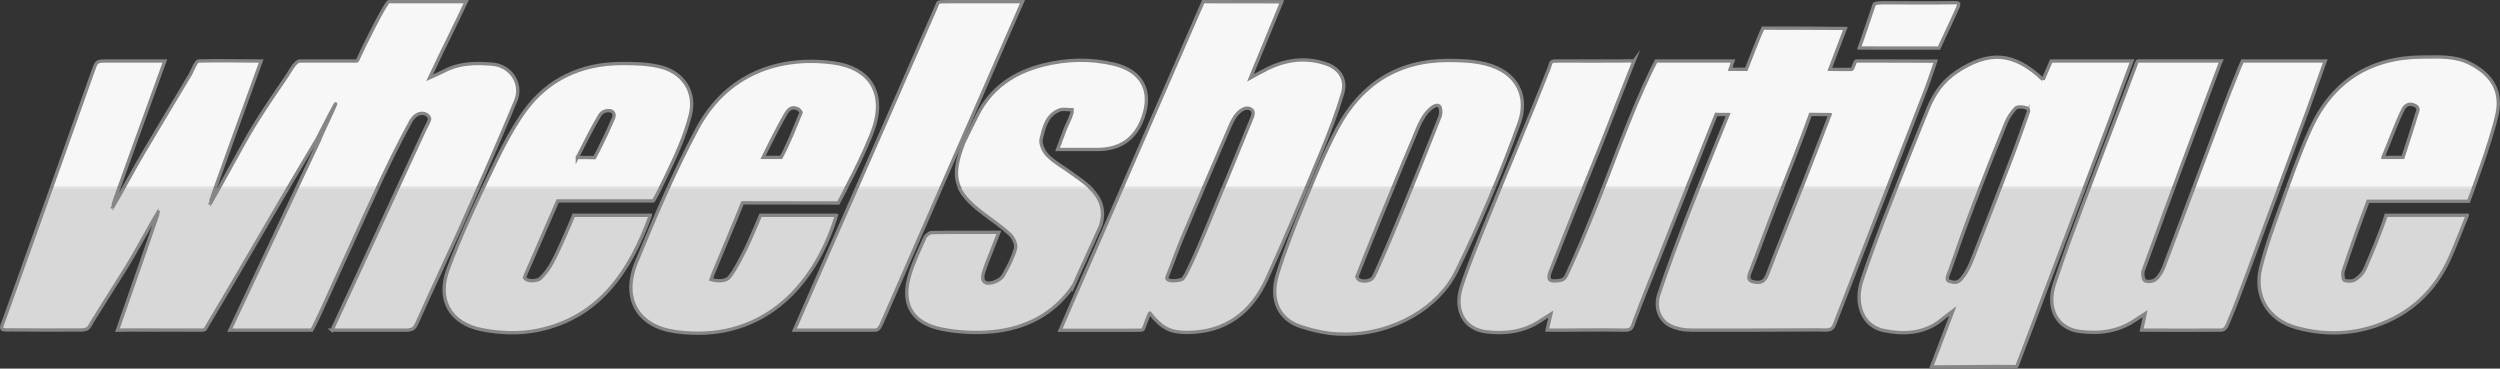
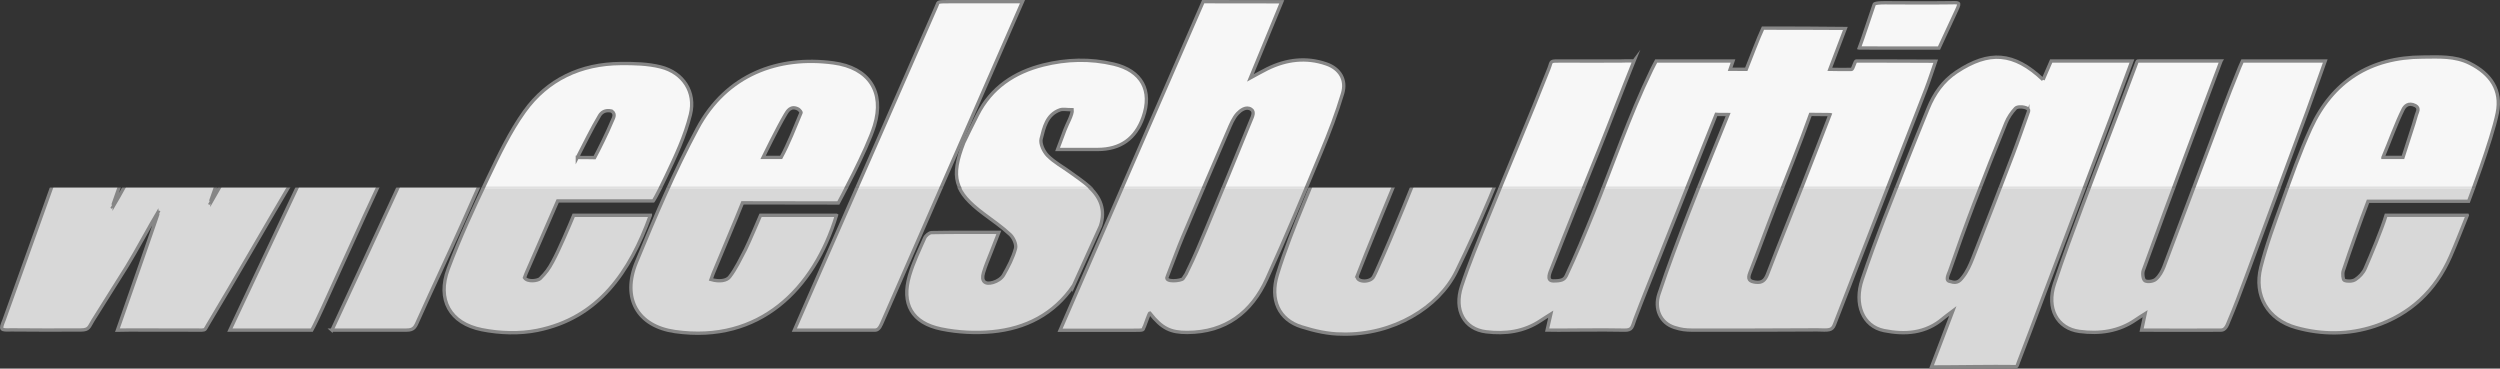
<svg xmlns="http://www.w3.org/2000/svg" id="Layer_2" data-name="Layer 2" viewBox="0 0 1492.07 220">
  <rect x="0" y="0" width="1492.07" height="220" fill="#333333" stroke="none" />
  <defs>
    <style>      .cls-1 {        fill: #fff;      }      .cls-2 {        fill: #f7f7f7;      }      .cls-2, .cls-3 {        fill-rule: evenodd;        stroke: #868686;        stroke-miterlimit: 10;        stroke-width: 2px;      }      .cls-4 {        fill: #dedede;      }      .cls-5 {        mask: url(#mask-1);      }      .cls-6 {        mask: url(#mask);      }      .cls-3 {        fill: #d8d8d8;      }    </style>
    <mask id="mask" x="-183.82" y="111.95" width="1768.16" height="276.9" maskUnits="userSpaceOnUse">
      <rect class="cls-4" x="-183.82" y="111.95" width="1768.16" height="276.9" />
    </mask>
    <mask id="mask-1" x="-164.06" y="-164.65" width="1768.16" height="276.9" maskUnits="userSpaceOnUse">
      <rect class="cls-1" x="-164.06" y="-164.65" width="1768.16" height="276.9" />
    </mask>
  </defs>
  <g id="Layer_1-2" data-name="Layer 1">
    <g>
      <g class="cls-6">
        <g>
          <path class="cls-3" d="M198.11,197.04c5.37-11.56,10.69-23,15.51-33.41,13.25-28.62,26.49-57.24,39.73-85.86,.28-.6,2.94-5.63,2.97-6.25,.18-3.15-6.39-6.69-11.05,.76-6.92,12.56-13.23,25.48-19.33,38.46-11.4,24.24-22.25,48.75-33.42,73.07-4.89,10.65-6.42,13.22-6.42,13.22h-48.9c9.23-19.63,18.42-39.06,27.18-57.67,8.68-18.42,17.38-36.83,26.07-55.24-.46-.25,23.19-48.77-1.4-.74-4.5,7.57-9.03,15.11-13.51,22.69-16.96,28.67-34.68,59.68-51.8,88.24-1.25,2.09-1.08,2.66-3.26,2.71-14.89,0-47.85-.13-50.37,0,7.36-21.11,25.01-71.27,24.77-71.4-5.56,9.18-13.65,24.47-19.3,33.6-6.66,10.75-13.52,21.37-20.16,32.12-2.37,3.84-2.21,5.56-7.06,5.6-12.87,.08-28.84,.08-41.62-.06-6.27,.14-6.87,.25-4.33-5.89C19.71,142.89,38.65,90.05,55.73,41.84c1.66-4.69,1.96-5.22,6.92-5.22h35.64c-9.27,25.56-31.95,87.81-31.57,87.99,4.69-7.74,13.72-24.68,18.37-32.45,9.48-15.87,18.87-31.79,28.44-47.6,1.04-1.72,3.27-7.9,4.88-7.94,11.69-.35,24.03,0,37.35,0-8.71,23.92-31.12,85.52-30.72,85.69,6.73-11.35,19.21-35.03,26.07-46.31,6.45-10.61,13.34-20.52,20.3-30.79,1.49-2.2,4.76-8.59,7.48-8.59h28.54c4,0,5.68,.21,5.82-.33,3.7-8.34,17.04-35.04,18.74-35.08h46.16c-5.76,12.47-15.44,31.54-21.84,45.39,3.59-1.64,6.26-2.72,8.79-4.05,9.09-4.79,18.92-4.84,28.69-4.03,10.93,.91,18.11,11.7,13.94,21.73-10,24.07-20.52,47.94-31.13,71.75-8.77,19.7-18.08,39.16-26.88,58.85-1.86,4.16-2.42,6.17-7.12,6.17h-44.51Z" />
          <path class="cls-3" d="M975.13,36.62c-7.28,18.06-14.12,36.13-20.86,52.86-9.43,23.41-18.94,46.78-28.1,70.29-.94,2.43-3.71,7.89,.95,7.89s6.49-.63,7.68-3.12c5.63-11.78,11.11-25.13,16.04-37.24,11.59-28.46,21.41-57.71,34.8-85.36,1.3-2.69,2.76-5.31,2.76-5.31h45.82l-1.71,4.96c8.52,.04,4.59,0,9.64,0,2.17-5.47,7.42-19.25,9.94-24.56,0,0,47.84,.02,49.2,.13-2.91,7.63-6.46,17.05-9.28,24.44,3.28,.08,8.06,.12,12.92,.07,1.07-.01,1.91-5.03,2.9-5.04,15.23-.07,30.44,.12,47.37,.12-2.17,6.24-3.86,11.62-5.9,16.87-17.46,44.99-37.04,95.04-54.44,140.06-1.45,3.75-3.44,3.38-10.31,3.2-23.93,.16-50.62,.16-74.36,.16-4.3-.05-6.66-.31-10.74-1.58-8.65-2.68-12.22-11.38-9.35-19.98,5.43-16.31,11.52-32.43,17.74-48.46,7.47-19.26,15.66-39.02,23.49-58.46-6.37,0-7.11-.09-7.11-.09-10.67,26.65-22.7,56.99-33.3,83.68-5.07,12.75-10.26,25.45-15.12,38.28-1.75,4.61-1.46,6.76-6.38,6.61-11.99-.35-43.29,.16-46.04,0,.7-2.92,1.35-6.21,2.15-9.53-2.53,1.6-4.28,2.64-5.96,3.78-9.95,6.71-21.09,8.13-32.6,6.74-13.05-1.57-19.39-12.91-14.65-27.25,4.37-13.23,9.77-26.13,15-39.07,11.36-28.08,26.01-62.45,37.08-90.64,1.88-4.78-.02-4.45,8.12-4.45,11.76,0,23.96,.06,34.43,0,2.3-.01,4.7-.22,8.18,0Zm116.98,31.99c-6.3-.11-11.67-.11-11.67-.11-5.86,16.54-14.9,39.05-21.28,55.42-5.04,12.93-9.73,26-14.79,38.92-1.5,3.83-.29,5.11,3.41,5.59,3.96,.51,5.72-1.16,7.13-4.82,6.77-17.65,13.91-35.16,20.83-52.76,5.47-13.9,10.81-27.85,16.38-42.23Z" />
          <path class="cls-3" d="M640.63,170.54c-11.63,17-28.5,25.55-48.41,27.44-10.05,.95-20.6,.4-30.48-1.64-17.51-3.61-23.89-14.97-18.91-31.93,2.25-7.68,5.78-15.01,9.04-22.37,.64-1.45,2.71-3.19,4.15-3.22,12.83-.25,25.66-.14,40.11-.14-1.8,4.6-3.26,8.27-4.67,11.96-1.56,4.05-3.34,8.04-4.53,12.2-1.42,4.95,.79,7.19,5.81,5.73,2.32-.68,5-2.32,6.15-4.31,2.91-5.05,5.66-10.38,7.2-15.94,.65-2.36-1.15-6.4-3.15-8.28-4.91-4.6-10.54-8.43-15.94-12.49-17.47-13.13-19.86-21.6-11.89-42.18,.39-1,6.22-12.72,8.17-16.57,8.27-16.35,22.16-25.49,39.3-29.78,13.83-3.46,27.92-3.88,42.02-.55,16.64,3.93,23.23,15.71,17.51,31.83q-6.77,19.09-27.06,19.12c-7.6,0-15.19,0-23.95,0,1.67-4.46,3.03-8,4.34-11.57,1.33-3.61,4.73-9.35,4.39-12.14-3.31,0-5.54-.55-7.35,.1-7.94,2.86-9.49,10.54-11.18,17.28-.73,2.91,1.51,7.6,3.88,10.02,3.92,3.97,9.07,6.72,13.65,10.05,3.7,2.69,7.53,5.25,10.95,8.26,7.15,6.3,10.1,14,6.99,23.48l-16.14,35.66ZM718,1.22c15.86,0,30.54,.06,46.9,.06-5.98,14.33-12.55,30.68-18.71,45.43,4.18-2.26,7.07-3.94,10.06-5.41,11.38-5.61,23.24-7.08,35.32-2.9,8,2.77,12.06,9.45,9.66,17.55-3.51,11.84-7.97,23.45-12.72,34.86-10.54,25.33-21.07,50.68-32.45,75.64-9.11,20-24.55,31.88-47.46,31.96-9.9,.03-15.08-2.27-22.37-11.58-.41,.06-3.06,7.74-3.18,7.93-1.48,2.35,1.09,2.35-7.96,2.35h-42.41L718,1.22Zm-21.34,163.79c-2.05,3.76,8.52,2.64,9.46,1.24,2.37-3.53,1.42-2.1,2.78-4.84,3.87-7.77,7.22-15.81,10.56-23.83,9.12-21.86,18.19-43.75,27.09-65.7,.75-1.84,2.38-4.94,.04-6.43-2.99-2.01-6.37,.67-8.04,2.43-2.6,2.73-4.11,6.61-5.65,10.19-9.06,20.99-18.06,42.01-26.95,63.08-3.22,7.62-5.56,14.36-9.28,23.86Z" />
          <path class="cls-3" d="M1219.27,47.82l4.85-11.19c10.08,0,45.15-.04,48.18,0-4.57,12.19-8.78,23.79-13.05,35.13-13.55,35.9-27.12,71.79-40.67,107.68-4.62,12.23-9.13,24.5-13.89,36.67-.49,1.24-.73,2.7-1.47,2.69-15.86-.22-33.84,.2-50.45,.2,4.25-11.14,8.16-21.38,12.72-33.36-2.9,2.2-4.42,3.23-5.8,4.42-10.4,8.97-22.81,9.76-35.23,7.25-12.76-2.58-18.06-15.83-13.03-30.66,4.19-12.35,8.67-24.61,13.39-36.76,8.43-21.7,17-43.36,25.82-64.91,3.58-8.75,8.79-16.4,17.01-21.83,19.41-12.82,34.14-11.89,51.59,4.66Zm-9.15,20.25c.63-1.74,1.31-2.94-2.01-3.8-1.68-.44-4.38-.42-5.34,.63-2.31,2.48-4.35,5.47-5.63,8.61-6.48,15.87-12.81,31.8-18.93,47.82-5.11,13.38-9.94,26.88-14.63,40.41-.63,1.82-2.98,5.93,.45,6.26,4.25,1.55,5.98-.82,7.35-2.53,2.66-3.3,4.47-7.4,6.05-11.41,8.11-20.6,16.08-41.26,24-61.94,3.02-7.88,5.74-15.88,8.68-24.06Z" />
          <path class="cls-3" d="M1325.49,36.62c-7.03,18.84-13.51,35.86-19.94,53.18-8.86,23.86-17.75,47.7-26.39,71.63-.65,1.81-.1,5.57,1.05,6.15,1.65,.84,5.01,.35,6.48-.92,2.16-1.87,3.78-4.75,4.83-7.5,11.49-30.31,22.8-60.69,34.23-91.03,3.52-9.33,7.13-18.64,10.92-27.86,.63-1.53,1.62-3.65,1.62-3.65h49.41c-3.87,10.81-7.17,20.33-10.74,30.02-12.18,33.08-24.4,66.15-36.65,99.21-3.24,8.75-6.52,17.49-10.18,26.07-.75,1.77-1.76,5.12-4.59,5.12-14.89,0-30.1,.07-44.93,0-.57,0-.6,0-2.44,0,.48-2.19,1.36-6.44,2.1-9.81-2.37,1.51-3.92,2.43-5.39,3.46-10.23,7.17-21.8,8.69-33.73,7.12-13.45-1.77-19.84-13.78-15-28.42,5.19-15.69,10.95-31.21,16.74-46.69,9.31-24.88,22.38-58.53,31.65-83.42,1.08-2.89,.76-2.65,2.46-2.65h48.5Z" />
          <path class="cls-3" d="M1472.55,128.5c-3.67,9-6.52,16.56-10.05,24.61-8.96,20.46-24.1,34.56-45.23,41.58-15.41,5.12-31.37,5.18-46.99,.8-16.7-4.68-25.25-18.94-20.97-35.93,3.33-13.23,8.13-26.13,12.77-38.99,5.32-14.7,10.47-29.53,16.98-43.72,12.98-28.27,35.53-42.46,66.75-42.58,9.55-.04,19.16-.79,28.18,3.75,12.47,6.27,19.13,15.96,16.39,29.6-3.23,16.13-17.04,52.51-17.04,52.51h-60.03c-4.87,12.81-10.45,28.47-14.77,41.47-.58,1.75-.19,5.42,.66,5.73,1.93,.71,4.9,.62,6.57-.48,2.4-1.57,4.7-4.02,5.83-6.62,3.64-8.38,9.83-23.03,12.48-31.75h48.47Zm-50.43-34.33h11.93c1.48-4.96,6.7-20.22,7.98-25.23,.44-1.73,2.27-4.11-.52-5.66-4.37-2.28-6.55,.59-7.34,2.14-4.13,8.15-8.36,20.08-12.05,28.74Z" />
          <path class="cls-3" d="M801.01,199.39c-8.36,.02-16.48-1.91-24.26-4.34-13.39-4.18-19.03-16.07-14.36-31.24,4.47-14.52,10.13-28.71,15.91-42.78,6.12-14.9,12.19-29.92,19.73-44.12,13.99-26.33,36.07-40.68,66.44-40.6,7.32,.02,14.87,.29,21.92,2.05,19.5,4.85,25.82,19.82,20.17,35.38-10.9,30.01-23.33,59.61-37.38,88.27-10.5,21.42-37.61,38.1-68.17,37.4Zm9.1-35c-1.27,4.12,7.83,4.57,9.73,.67,1.52-3.13,.49-.84,1.65-3.4,5.53-12.28,10.76-24.71,15.88-37.17,7.27-17.71,14.43-35.47,21.4-53.3,.71-1.8,1.48-3.06,.67-6.88-1.97-3.39-6.43,1.26-7.8,2.83-2.51,2.88-4.3,6.54-5.82,10.12-9.85,23.2-32.94,79.63-35.72,87.13Z" />
          <path class="cls-3" d="M499.24,128.5c-13.33,44-46.04,76.57-96.38,69.39-22.27-3.18-31.96-19.74-23.03-41.42,11.11-26.96,22.58-53.94,36.34-79.6,17.28-32.24,48.33-43.53,81.17-39.11,21.21,2.85,30.61,17.22,24.46,37.43-4.36,14.3-21.46,45.95-21.46,45.95l-57.19-.09c-4.5,11.33-11.75,28.16-16.37,39.45-.98,2.39-1.23,2.77-2.45,6.31,5.14,1.5,9.41,.68,11.1-1.5,3.82-4.91,6.46-10.76,9.43-16.31,1.64-3.07,9.07-20.51,9.07-20.51h45.3Zm-43.91-34.33h10.79c4.38-7.97,8.34-18.22,11.87-26.65,.24-.24-.64-1.51-1.63-2.17-4.52-2.39-6.55,1.29-7.62,3.08-4.78,8.01-13.41,25.74-13.41,25.74Z" />
          <path class="cls-3" d="M388.16,128.5c-12.18,33.88-30.96,61.32-67.49,68.67-10.6,2.13-22.36,1.72-33.01-.39-19.19-3.8-27-18.02-20.15-36.33,6.92-18.49,15.24-36.5,23.77-54.33,6.46-13.5,12.97-27.26,21.64-39.35,13.76-19.18,33.7-28.43,57.38-28.64,7.99-.07,16.25,.11,23.92,2.03,13.45,3.36,21.09,15.06,17.75,28.4-3.3,13.19-8.75,24.62-14.63,37.02-5.82,12.28-7.43,14.33-7.43,14.33h-57.06c-5.27,12.34-13.5,30.76-18.64,42.75-.72,1.69,0,0-1.18,3.1,1.96,2.81,8.11,1.74,9.34,.51,3.48-3.46,5.15-5.78,7.48-10.08,3.74-6.87,9.55-20.47,12.55-27.7h45.76Zm-43.66-34.33c2.81,.16,9.29,0,10.32,.09,2.49-4.64,7.66-15.04,10.21-21.26,.7-1.91,2.81-4.49-.04-6.5-4.03-.98-6.2,.97-7.23,2.69-4.72,7.88-9.02,16.81-13.25,24.98Z" />
          <path class="cls-3" d="M526.78,191.76c-.94,2.09-2,5.28-4.51,5.28h-48.18c3.53-8.11,7.61-17.43,11.05-25.25,22.31-50.62,51.73-117.66,73.93-168.33,.88-2.24,.04-2.24,8.43-2.24h42.65c-3.46,7.94-83.37,190.54-83.37,190.54Z" />
          <path class="cls-3" d="M1109.56,28.87c2.03-5.24,6.65-19.54,8.93-26.06,0,0-.17-.95,6.37-.95,13.04,0,24.97,.19,38.01,0,6.49-.05,7.15-.65,4.9,4.21l-10.6,22.83c-10.96-.05-44.38,.08-47.6-.04Z" />
        </g>
      </g>
      <g class="cls-5">
        <g>
-           <path class="cls-2" d="M198.2,196.82c5.37-11.55,10.69-23,15.51-33.41,13.25-28.62,26.49-57.24,39.73-85.86,.27-.59,2.94-5.63,2.97-6.24,.18-3.15-6.39-6.69-11.06,.76-6.92,12.55-13.23,25.47-19.33,38.46-11.4,24.25-22.25,48.75-33.42,73.07-4.89,10.65-6.43,13.22-6.43,13.22h-48.9c9.22-19.63,18.42-39.06,27.18-57.67,8.68-18.42,17.38-36.83,26.07-55.24-.46-.25,23.19-48.77-1.4-.73-4.5,7.56-9.03,15.11-13.51,22.69-16.96,28.67-34.67,59.67-51.8,88.24-1.25,2.09-1.08,2.66-3.26,2.71-14.89,0-47.85-.13-50.37,0,7.36-21.11,25.01-71.27,24.77-71.4-5.56,9.19-13.65,24.47-19.3,33.6-6.66,10.75-13.52,21.37-20.16,32.12-2.37,3.84-2.21,5.57-7.06,5.6-12.87,.08-28.84,.08-41.62-.05-6.27,.13-6.87,.25-4.33-5.89C19.8,142.67,38.74,89.83,55.83,41.63c1.66-4.69,1.96-5.22,6.92-5.22h35.64c-9.27,25.56-31.95,87.81-31.57,88,4.69-7.74,13.72-24.68,18.37-32.45,9.48-15.87,18.87-31.79,28.44-47.6,1.04-1.72,3.27-7.9,4.88-7.95,11.69-.35,24.03,0,37.35,0-8.71,23.92-31.12,85.52-30.72,85.69,6.73-11.35,19.21-35.03,26.07-46.31,6.45-10.61,13.34-20.52,20.3-30.79,1.49-2.2,4.76-8.6,7.48-8.6h28.54c4.01,0,5.68,.21,5.82-.33,3.7-8.34,17.04-35.04,18.74-35.08h46.16c-5.76,12.47-15.43,31.54-21.84,45.39,3.59-1.64,6.25-2.72,8.79-4.05,9.09-4.79,18.92-4.83,28.69-4.03,10.94,.91,18.11,11.7,13.95,21.73-10,24.08-20.53,47.94-31.13,71.75-8.77,19.7-18.08,39.16-26.88,58.85-1.86,4.16-2.41,6.17-7.11,6.17h-44.51Z" />
          <path class="cls-2" d="M975.22,36.4c-7.29,18.06-14.12,36.13-20.86,52.86-9.43,23.41-18.94,46.78-28.1,70.29-.94,2.43-3.71,7.89,.95,7.89s6.49-.63,7.68-3.12c5.63-11.78,11.1-25.13,16.03-37.24,11.59-28.46,21.41-57.71,34.8-85.37,1.3-2.69,2.76-5.31,2.76-5.31h45.82l-1.71,4.96c8.53,.04,4.6,0,9.64,0,2.17-5.47,7.42-19.25,9.94-24.56,0,0,47.84,.02,49.2,.13-2.91,7.63-6.45,17.05-9.28,24.45,3.28,.08,8.06,.12,12.92,.06,1.07-.01,1.91-5.03,2.9-5.04,15.23-.07,30.44,.12,47.37,.12-2.17,6.24-3.86,11.62-5.9,16.88-17.46,44.99-37.05,95.04-54.44,140.06-1.45,3.75-3.44,3.39-10.31,3.2-23.93,.16-50.62,.16-74.37,.16-4.3-.05-6.66-.31-10.74-1.57-8.65-2.68-12.21-11.39-9.35-19.98,5.43-16.32,11.52-32.42,17.74-48.46,7.47-19.26,15.67-39.02,23.49-58.46-6.37,0-7.12-.09-7.12-.09-10.67,26.65-22.7,57-33.3,83.68-5.07,12.75-10.26,25.45-15.12,38.28-1.75,4.6-1.46,6.76-6.37,6.61-11.99-.35-43.29,.16-46.05,0,.71-2.92,1.35-6.21,2.15-9.53-2.54,1.6-4.28,2.64-5.95,3.78-9.95,6.71-21.1,8.13-32.6,6.74-13.05-1.57-19.39-12.91-14.65-27.25,4.37-13.23,9.77-26.13,15-39.07,11.36-28.08,26.01-62.45,37.08-90.64,1.87-4.78-.02-4.45,8.12-4.45,11.77,0,23.96,.06,34.43,0,2.3-.01,4.71-.22,8.19,0Zm116.98,31.99c-6.3-.12-11.67-.12-11.67-.12-5.85,16.54-14.9,39.05-21.28,55.42-5.04,12.93-9.72,26-14.79,38.92-1.5,3.83-.29,5.11,3.41,5.59,3.96,.52,5.72-1.16,7.13-4.82,6.77-17.65,13.91-35.16,20.83-52.76,5.47-13.9,10.81-27.86,16.38-42.23Z" />
          <path class="cls-2" d="M640.72,170.32c-11.63,17-28.49,25.55-48.41,27.44-10.04,.95-20.6,.4-30.48-1.64-17.51-3.61-23.89-14.97-18.91-31.93,2.26-7.68,5.78-15.01,9.04-22.37,.64-1.45,2.71-3.19,4.15-3.21,12.83-.25,25.66-.15,40.11-.15-1.8,4.6-3.25,8.27-4.67,11.96-1.55,4.05-3.34,8.04-4.53,12.2-1.42,4.95,.79,7.19,5.81,5.72,2.31-.67,5-2.32,6.14-4.31,2.91-5.05,5.66-10.37,7.2-15.94,.65-2.36-1.15-6.4-3.15-8.28-4.9-4.6-10.54-8.43-15.94-12.49-17.47-13.13-19.86-21.6-11.89-42.17,.39-1,6.22-12.73,8.17-16.57,8.27-16.35,22.16-25.49,39.3-29.78,13.83-3.46,27.93-3.88,42.02-.55,16.64,3.93,23.23,15.71,17.52,31.83q-6.77,19.09-27.06,19.12c-7.6,0-15.19,0-23.95,0,1.67-4.46,3.02-8.01,4.33-11.57,1.33-3.61,4.73-9.35,4.39-12.14-3.31,0-5.55-.55-7.35,.1-7.94,2.86-9.49,10.54-11.18,17.28-.73,2.91,1.51,7.6,3.89,10.02,3.92,3.97,9.07,6.72,13.65,10.05,3.7,2.69,7.52,5.25,10.94,8.26,7.16,6.3,10.11,14,6.99,23.48l-16.13,35.66ZM718.09,1c15.86,0,30.54,.06,46.9,.06-5.98,14.33-12.55,30.68-18.71,45.43,4.18-2.26,7.07-3.94,10.06-5.41,11.38-5.61,23.24-7.08,35.31-2.9,8,2.77,12.06,9.45,9.66,17.55-3.51,11.84-7.97,23.45-12.72,34.86-10.54,25.33-21.07,50.68-32.45,75.64-9.12,20-24.55,31.88-47.46,31.96-9.9,.04-15.08-2.27-22.38-11.57-.42,.06-3.06,7.74-3.18,7.92-1.48,2.35,1.09,2.35-7.96,2.35h-42.41L718.09,1Zm-21.34,163.79c-2.05,3.76,8.52,2.64,9.46,1.24,2.37-3.53,1.41-2.1,2.78-4.84,3.86-7.77,7.22-15.81,10.57-23.83,9.12-21.86,18.19-43.75,27.09-65.7,.75-1.84,2.38-4.94,.04-6.42-2.99-2.01-6.36,.67-8.04,2.43-2.59,2.73-4.1,6.61-5.65,10.19-9.07,20.99-18.07,42.01-26.96,63.08-3.21,7.62-5.56,14.36-9.28,23.86Z" />
          <path class="cls-2" d="M1219.36,47.6l4.85-11.2c10.08,0,45.15-.04,48.18,0-4.57,12.19-8.78,23.79-13.06,35.13-13.55,35.9-27.12,71.79-40.66,107.68-4.62,12.23-9.13,24.5-13.89,36.67-.49,1.24-.73,2.7-1.47,2.69-15.86-.22-33.84,.2-50.45,.2,4.25-11.13,8.16-21.38,12.73-33.36-2.91,2.2-4.42,3.23-5.8,4.42-10.4,8.98-22.81,9.76-35.23,7.25-12.77-2.58-18.06-15.83-13.03-30.66,4.19-12.34,8.67-24.61,13.4-36.76,8.44-21.7,17-43.36,25.82-64.91,3.58-8.75,8.79-16.4,17.02-21.83,19.41-12.82,34.13-11.89,51.6,4.66Zm-9.15,20.25c.63-1.74,1.31-2.94-2.01-3.8-1.68-.44-4.38-.42-5.34,.63-2.31,2.48-4.35,5.47-5.63,8.61-6.47,15.87-12.81,31.8-18.92,47.82-5.11,13.39-9.94,26.88-14.63,40.41-.63,1.82-2.99,5.93,.45,6.26,4.26,1.55,5.98-.82,7.35-2.53,2.66-3.29,4.48-7.4,6.06-11.41,8.11-20.6,16.09-41.26,23.99-61.93,3.02-7.89,5.74-15.88,8.68-24.07Z" />
          <path class="cls-2" d="M1325.57,36.4c-7.03,18.84-13.51,35.86-19.94,53.18-8.86,23.86-17.75,47.7-26.39,71.63-.65,1.81-.1,5.57,1.05,6.16,1.65,.84,5.01,.35,6.47-.92,2.17-1.87,3.78-4.75,4.83-7.5,11.5-30.31,22.81-60.69,34.23-91.03,3.51-9.34,7.13-18.64,10.92-27.86,.63-1.53,1.61-3.65,1.61-3.65h49.41c-3.87,10.81-7.18,20.34-10.74,30.02-12.18,33.08-24.4,66.15-36.65,99.2-3.25,8.75-6.52,17.49-10.17,26.07-.76,1.77-1.77,5.11-4.58,5.11-14.9,0-30.1,.07-44.93,0h-2.45c.49-2.19,1.36-6.44,2.11-9.81-2.37,1.51-3.92,2.43-5.39,3.46-10.23,7.17-21.8,8.69-33.73,7.12-13.45-1.77-19.84-13.78-15-28.42,5.19-15.69,10.95-31.21,16.74-46.7,9.31-24.88,22.37-58.53,31.65-83.42,1.07-2.89,.75-2.65,2.46-2.65h48.5Z" />
          <path class="cls-2" d="M1472.64,128.28c-3.67,9.01-6.52,16.56-10.05,24.61-8.96,20.46-24.11,34.56-45.23,41.58-15.41,5.12-31.37,5.18-46.99,.8-16.7-4.68-25.25-18.94-20.97-35.93,3.34-13.23,8.12-26.13,12.78-38.99,5.31-14.7,10.46-29.53,16.97-43.72,12.98-28.27,35.53-42.46,66.74-42.58,9.56-.04,19.16-.79,28.18,3.75,12.46,6.27,19.12,15.96,16.39,29.6-3.23,16.13-17.04,52.51-17.04,52.51h-60.03c-4.87,12.81-10.46,28.47-14.77,41.47-.58,1.76-.2,5.42,.65,5.73,1.93,.71,4.9,.62,6.58-.48,2.39-1.56,4.7-4.02,5.83-6.62,3.64-8.38,9.83-23.03,12.48-31.75h48.47Zm-50.43-34.33h11.94c1.48-4.96,6.7-20.22,7.98-25.23,.44-1.73,2.27-4.11-.52-5.66-4.37-2.28-6.55,.59-7.34,2.14-4.13,8.15-8.36,20.09-12.06,28.74Z" />
-           <path class="cls-2" d="M801.1,199.17c-8.37,.02-16.48-1.91-24.26-4.34-13.39-4.18-19.03-16.07-14.36-31.25,4.47-14.52,10.13-28.71,15.91-42.78,6.12-14.9,12.18-29.92,19.73-44.12,13.99-26.33,36.08-40.68,66.44-40.6,7.32,.02,14.87,.29,21.92,2.05,19.5,4.85,25.82,19.82,20.17,35.38-10.9,30.01-23.33,59.61-37.38,88.27-10.5,21.42-37.61,38.1-68.16,37.4Zm9.1-35c-1.27,4.12,7.83,4.58,9.73,.67,1.52-3.13,.49-.84,1.65-3.4,5.54-12.28,10.76-24.71,15.88-37.17,7.27-17.71,14.43-35.47,21.4-53.29,.71-1.8,1.48-3.06,.67-6.88-1.96-3.39-6.44,1.26-7.8,2.83-2.51,2.88-4.3,6.54-5.82,10.12-9.85,23.2-32.94,79.63-35.72,87.12Z" />
          <path class="cls-2" d="M499.33,128.28c-13.33,44-46.04,76.57-96.38,69.39-22.27-3.18-31.95-19.74-23.03-41.42,11.11-26.96,22.58-53.94,36.34-79.6,17.28-32.24,48.33-43.53,81.17-39.11,21.21,2.86,30.62,17.22,24.46,37.43-4.36,14.31-21.46,45.95-21.46,45.95l-57.19-.09c-4.5,11.33-11.75,28.16-16.37,39.45-.98,2.39-1.23,2.77-2.45,6.31,5.14,1.5,9.41,.68,11.1-1.49,3.82-4.91,6.46-10.76,9.43-16.31,1.64-3.07,9.06-20.51,9.06-20.51h45.3Zm-43.91-34.33h10.78c4.38-7.98,8.34-18.22,11.87-26.65,.24-.23-.64-1.51-1.63-2.17-4.52-2.39-6.55,1.29-7.62,3.08-4.78,8.01-13.4,25.74-13.4,25.74Z" />
          <path class="cls-2" d="M388.25,128.28c-12.18,33.88-30.96,61.32-67.5,68.67-10.6,2.13-22.35,1.72-33.01-.39-19.18-3.8-27-18.02-20.15-36.33,6.92-18.49,15.24-36.5,23.77-54.33,6.46-13.5,12.98-27.26,21.64-39.35,13.76-19.18,33.7-28.43,57.38-28.63,7.99-.07,16.25,.11,23.92,2.03,13.45,3.36,21.08,15.06,17.75,28.4-3.29,13.19-8.76,24.62-14.63,37.02-5.82,12.28-7.43,14.33-7.43,14.33h-57.06c-5.27,12.34-13.51,30.76-18.64,42.75-.72,1.69,0,0-1.18,3.1,1.96,2.81,8.11,1.74,9.34,.51,3.47-3.46,5.14-5.78,7.48-10.08,3.74-6.87,9.55-20.47,12.55-27.7h45.76Zm-43.67-34.33c2.81,.16,9.29,0,10.32,.09,2.5-4.64,7.67-15.04,10.21-21.26,.7-1.91,2.81-4.49-.04-6.5-4.03-.98-6.2,.97-7.23,2.69-4.72,7.87-9.02,16.81-13.26,24.98Z" />
          <path class="cls-2" d="M526.87,191.54c-.94,2.09-2,5.28-4.51,5.28h-48.18c3.53-8.11,7.61-17.43,11.05-25.25,22.31-50.62,51.73-117.66,73.93-168.33,.89-2.24,.04-2.24,8.43-2.24h42.65c-3.46,7.94-83.37,190.54-83.37,190.54Z" />
          <path class="cls-2" d="M1109.65,28.65c2.03-5.24,6.65-19.54,8.93-26.06,0,0-.17-.95,6.37-.95,13.04,0,24.96,.19,38.01,0,6.49-.05,7.14-.65,4.9,4.21l-10.6,22.83c-10.97-.04-44.38,.08-47.6-.03Z" />
        </g>
      </g>
    </g>
  </g>
</svg>